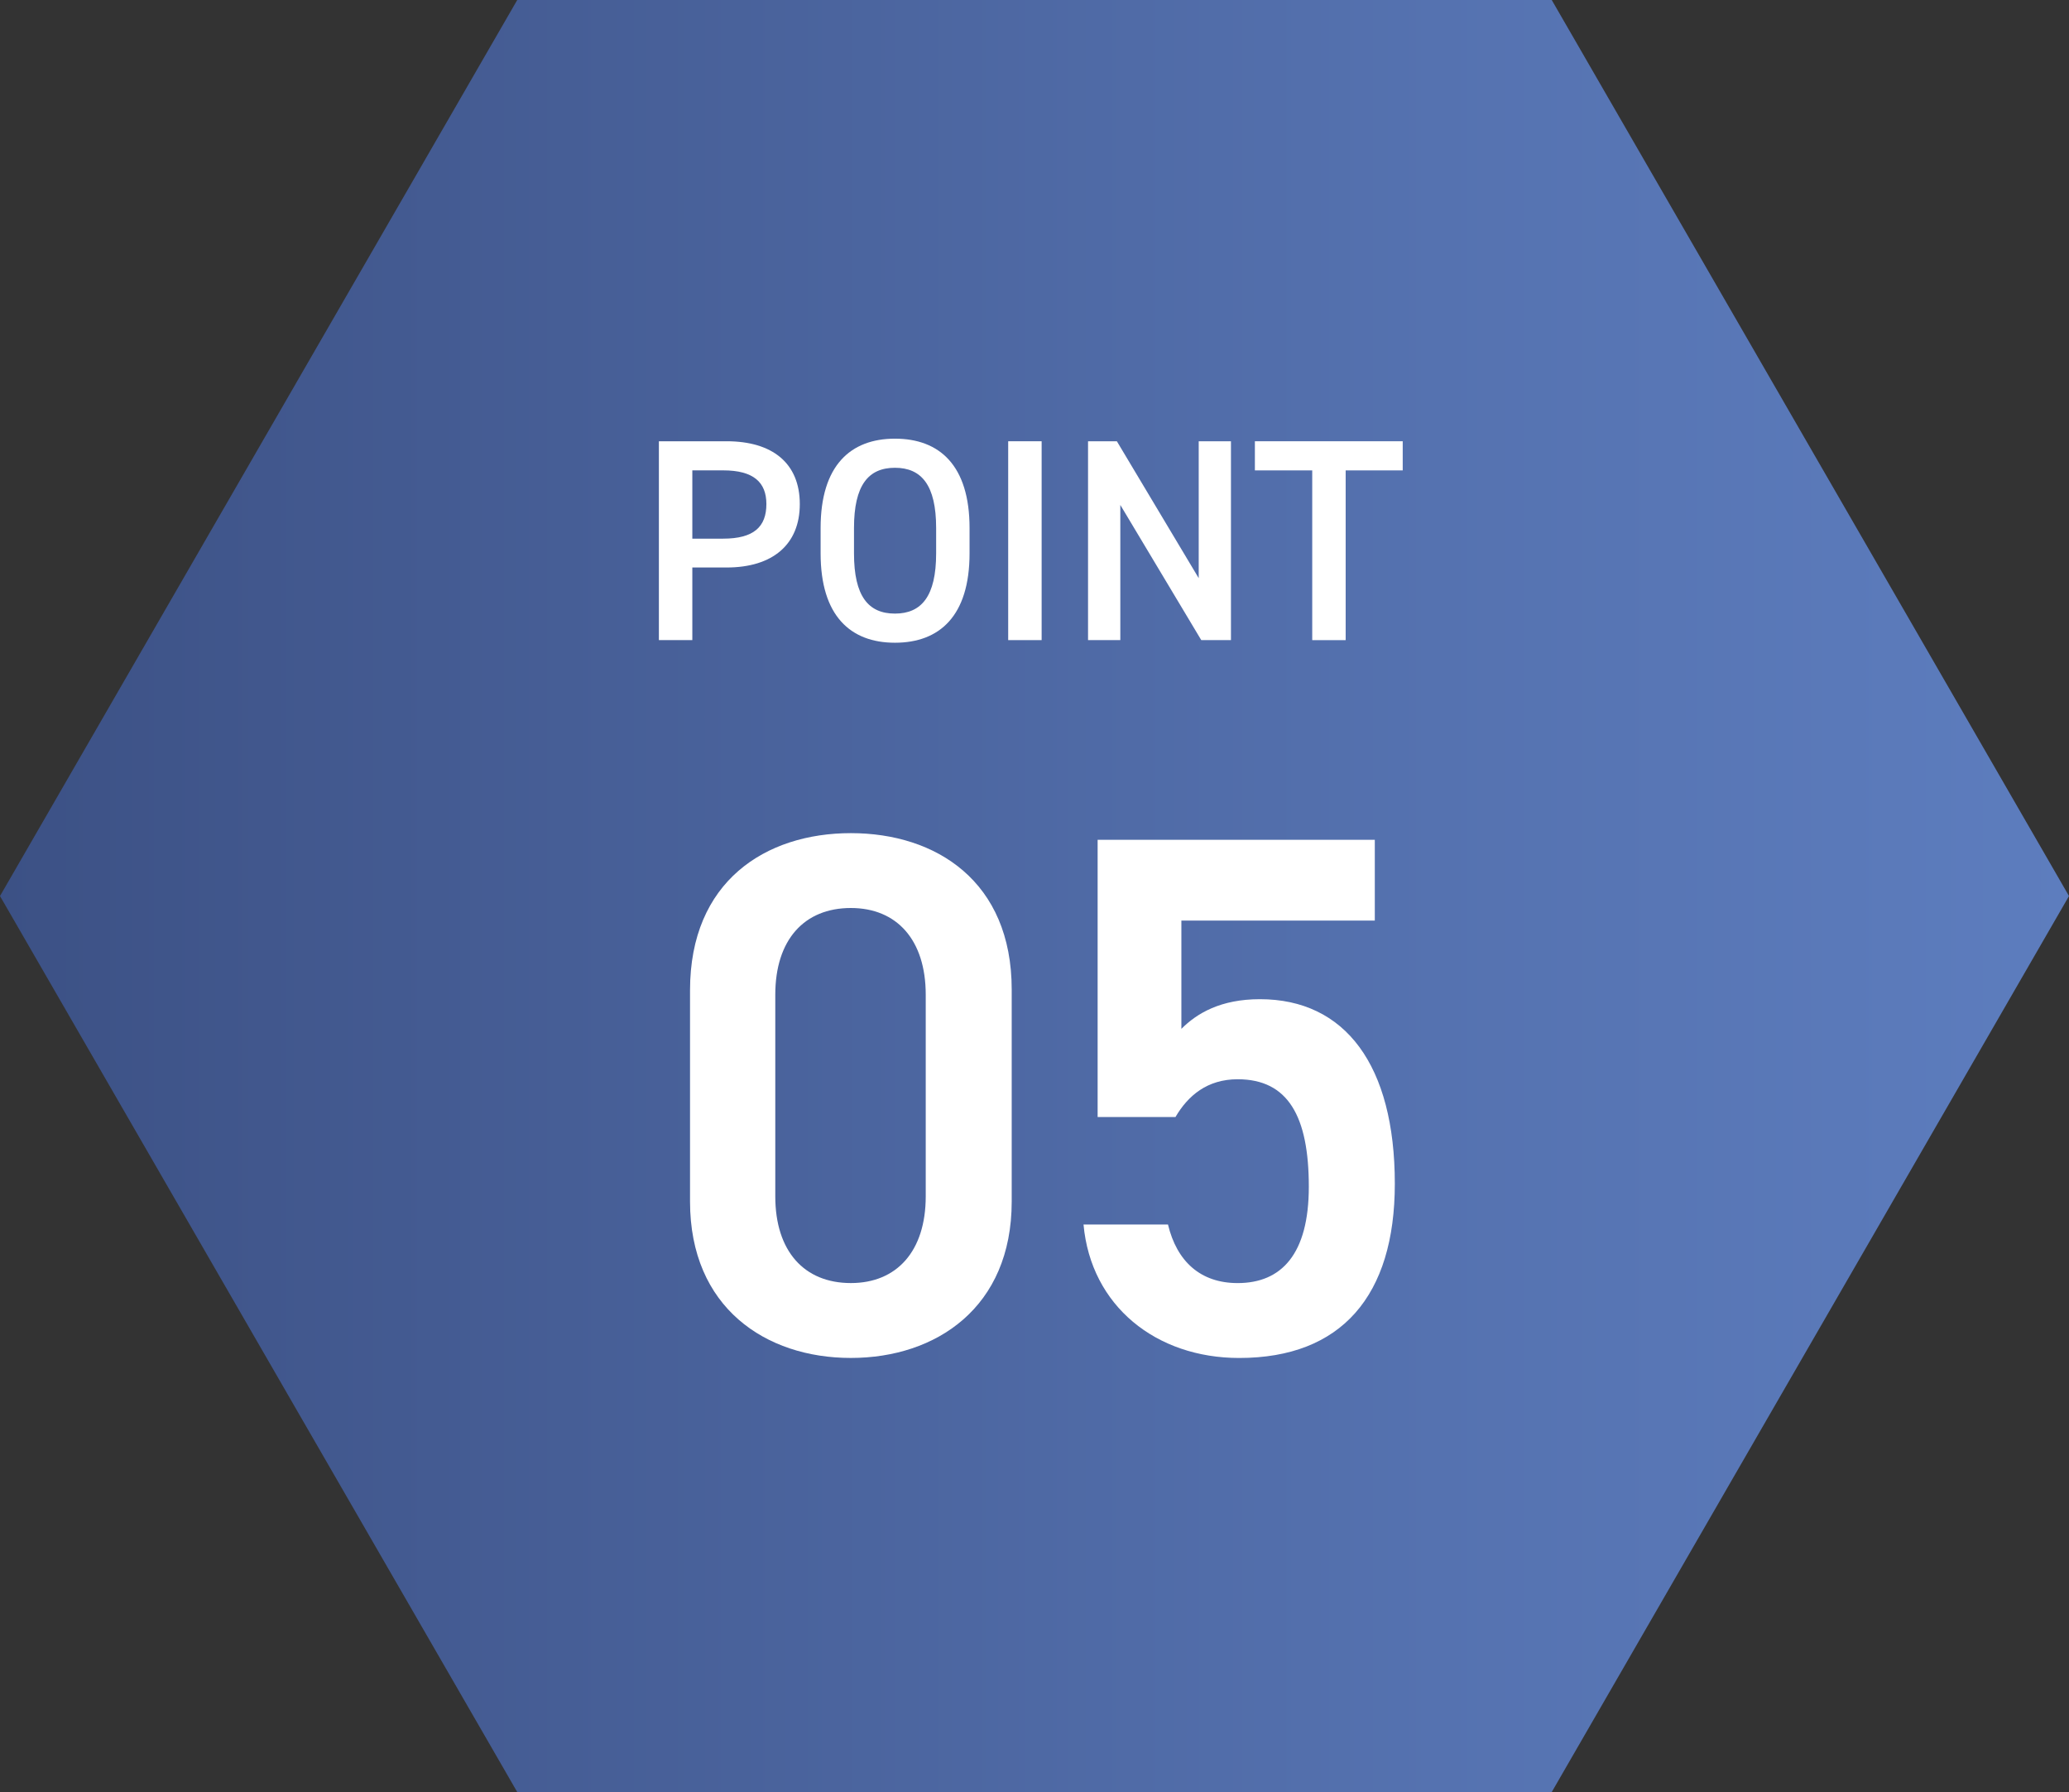
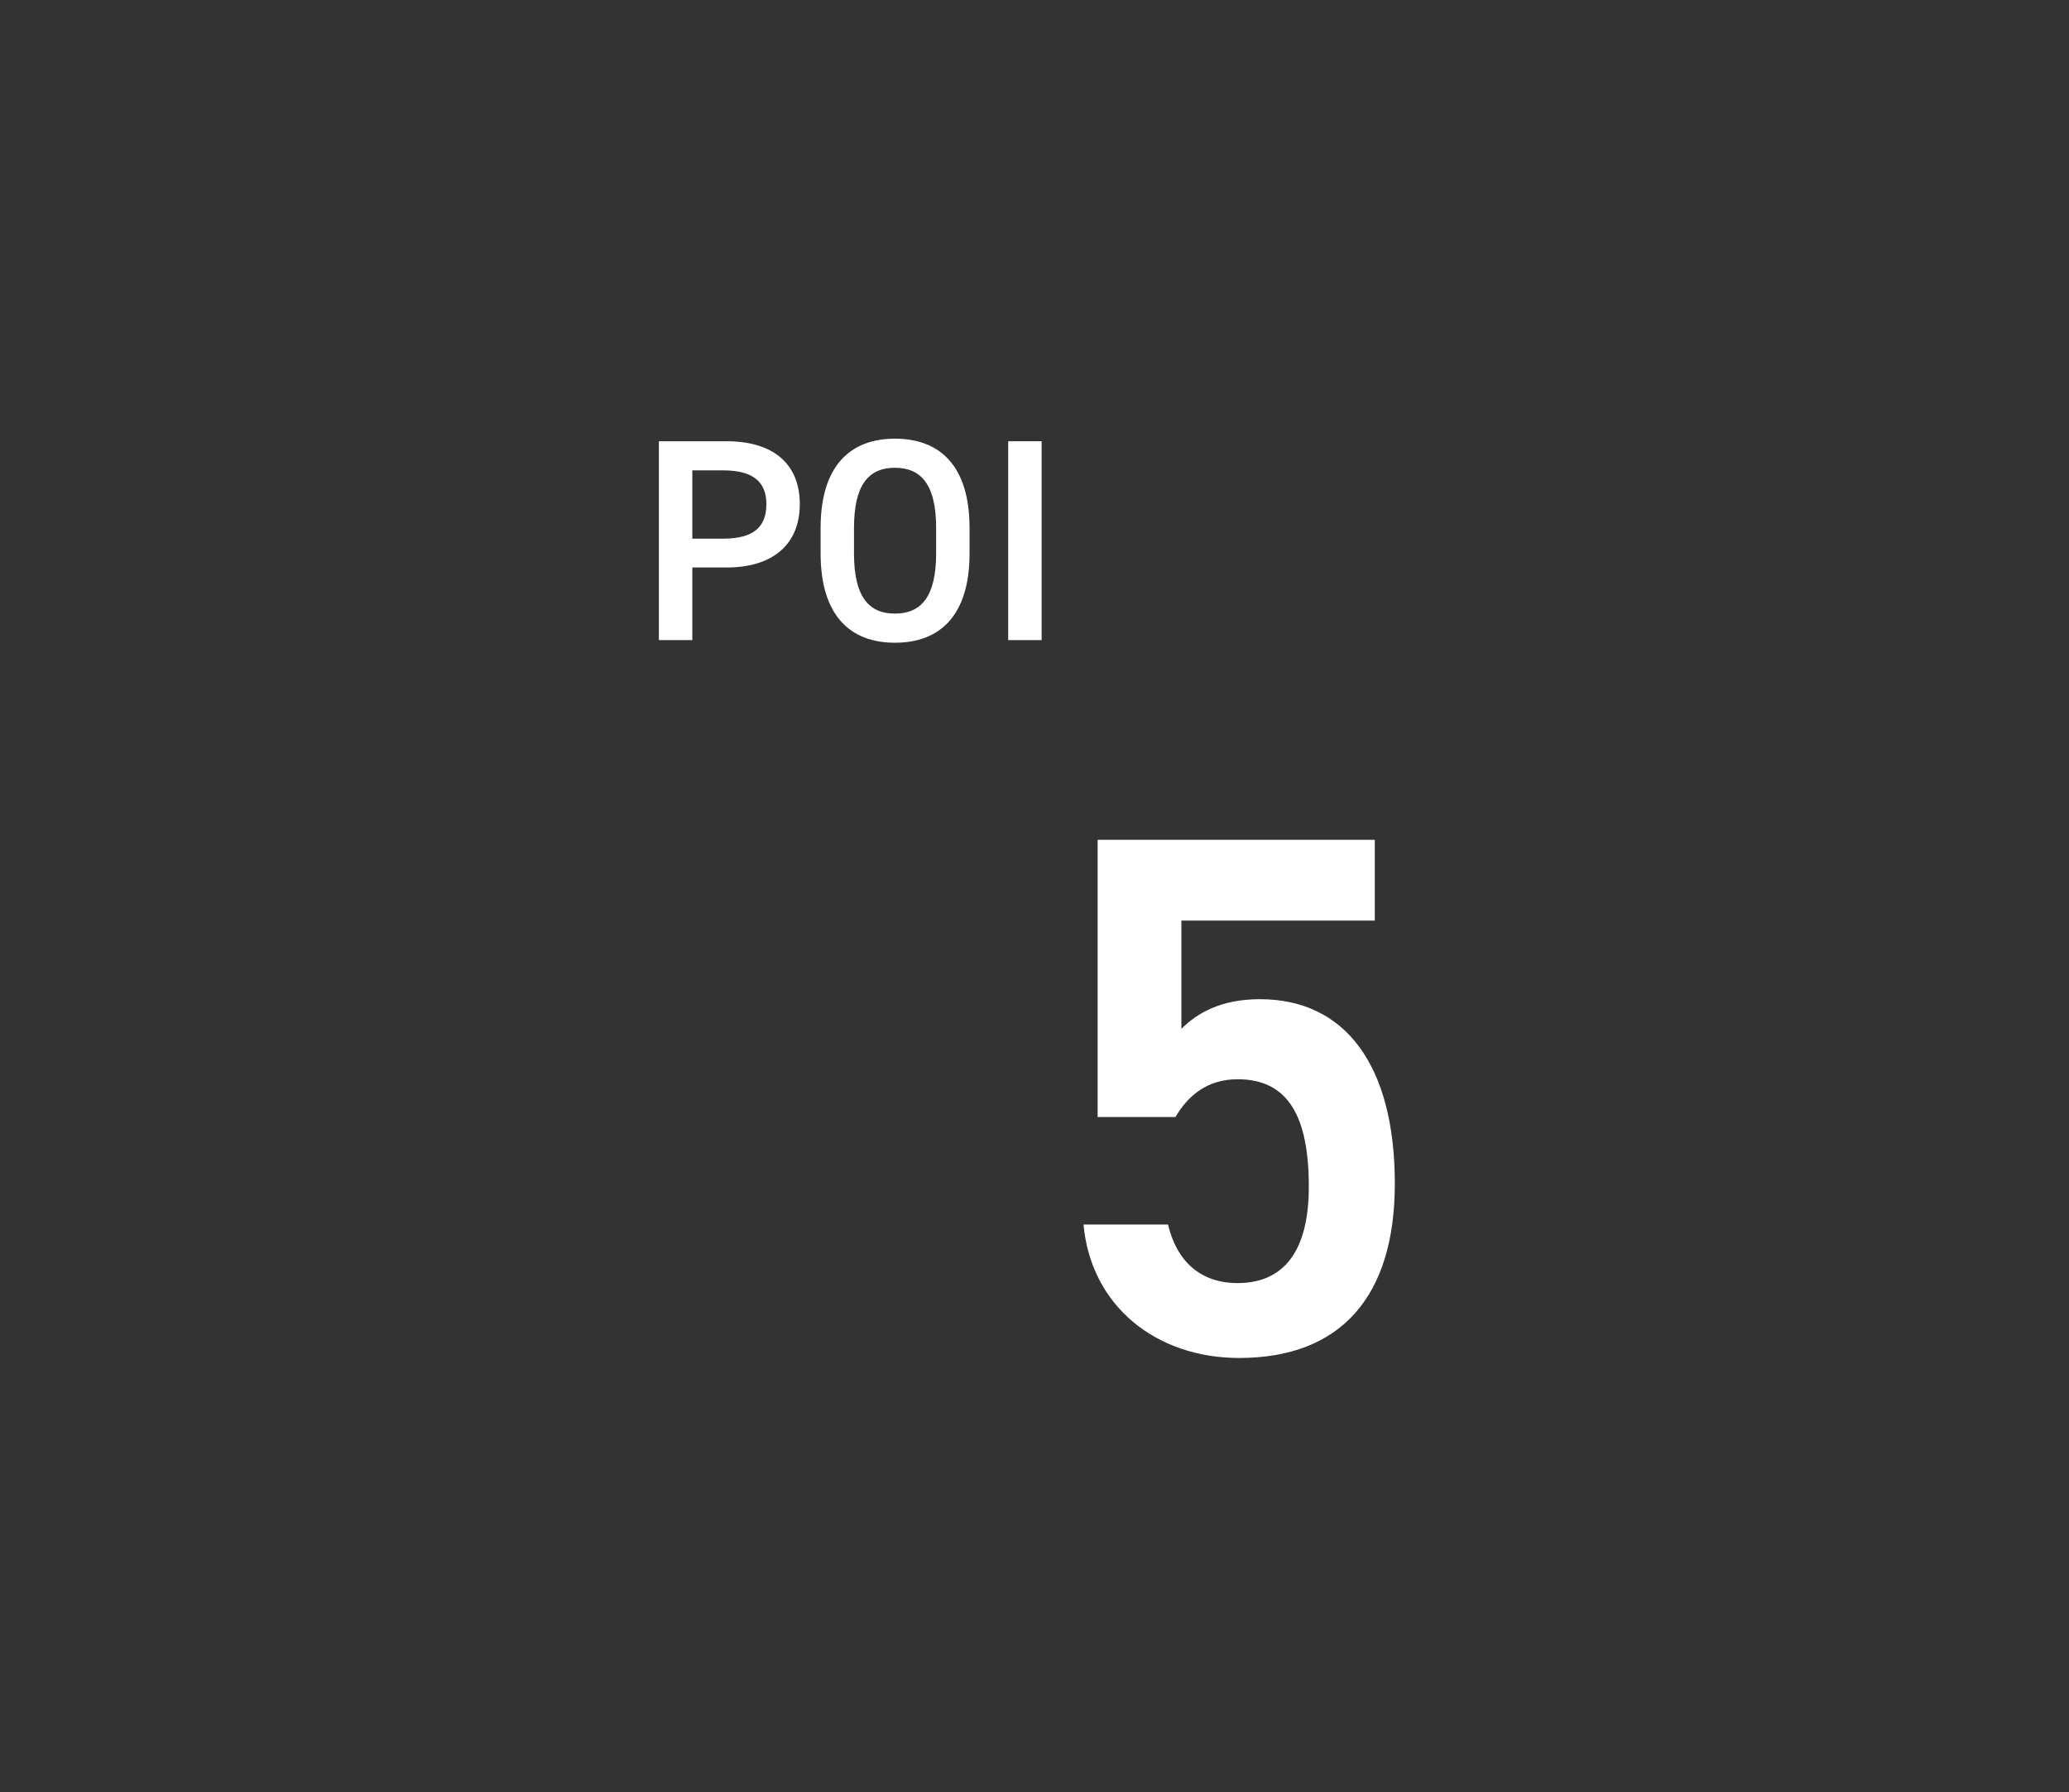
<svg xmlns="http://www.w3.org/2000/svg" id="_レイヤー_2" width="78.334" height="67.839" viewBox="0 0 78.334 67.839">
  <rect x="0" y="0" width="78.334" height="67.839" fill="#333333" stroke="none" />
  <defs>
    <style>.cls-1{fill:url(#linear-gradient);}.cls-1,.cls-2{stroke-width:0px;}.cls-2{fill:#fff;}</style>
    <linearGradient id="linear-gradient" x1="0" y1="33.92" x2="78.334" y2="33.92" gradientUnits="userSpaceOnUse">
      <stop offset="0" stop-color="#3c5185" />
      <stop offset=".128" stop-color="#41578d" />
      <stop offset=".695" stop-color="#5572b0" />
      <stop offset="1" stop-color="#5d7dbe" />
    </linearGradient>
  </defs>
  <g id="_レイヤー_3">
-     <polygon class="cls-1" points="58.75 0 19.583 0 0 33.92 19.583 67.839 58.75 67.839 78.334 33.92 58.75 0" />
    <path class="cls-2" d="m26.212,21.483v2.749h-1.266v-7.528h2.564c1.734,0,2.771.829,2.771,2.379,0,1.527-1.025,2.4-2.771,2.4h-1.299Zm1.168-1.092c1.156,0,1.636-.447,1.636-1.309,0-.818-.479-1.276-1.636-1.276h-1.168v2.585h1.168Z" />
    <path class="cls-2" d="m33.883,24.331c-1.681,0-2.814-1.015-2.814-3.383v-.96c0-2.367,1.134-3.382,2.814-3.382,1.69,0,2.825,1.015,2.825,3.382v.96c0,2.368-1.135,3.383-2.825,3.383Zm-1.55-3.383c0,1.626.546,2.28,1.55,2.28s1.56-.654,1.56-2.28v-.96c0-1.625-.556-2.28-1.56-2.28s-1.55.655-1.55,2.28v.96Z" />
    <path class="cls-2" d="m39.437,24.232h-1.266v-7.528h1.266v7.528Z" />
-     <path class="cls-2" d="m46.605,16.704v7.528h-1.124l-3.065-5.117v5.117h-1.222v-7.528h1.091l3.099,5.183v-5.183h1.222Z" />
-     <path class="cls-2" d="m53.108,16.704v1.103h-2.16v6.426h-1.266v-6.426h-2.171v-1.103h5.597Z" />
-     <path class="cls-2" d="m32.214,51.406c-3.227,0-6.089-1.908-6.089-5.921v-7.998c0-4.125,2.862-5.948,6.089-5.948s6.09,1.823,6.09,5.921v8.025c0,4.013-2.862,5.921-6.09,5.921Zm0-17.033c-1.768,0-2.861,1.206-2.861,3.283v7.633c0,2.076,1.094,3.282,2.861,3.282,1.74,0,2.835-1.206,2.835-3.282v-7.633c0-2.077-1.095-3.283-2.835-3.283Z" />
    <path class="cls-2" d="m44.503,42.286h-2.946v-10.495h10.494v3.059h-7.323v4.098c.589-.59,1.487-1.123,2.974-1.123,3.228,0,5.107,2.498,5.107,6.987,0,4.237-2.021,6.595-5.893,6.595-3.143,0-5.612-1.965-5.893-5.052h3.198c.337,1.403,1.235,2.217,2.638,2.217,1.656,0,2.694-1.094,2.694-3.647,0-2.666-.786-4.069-2.694-4.069-1.15,0-1.88.618-2.356,1.432Z" />
  </g>
</svg>